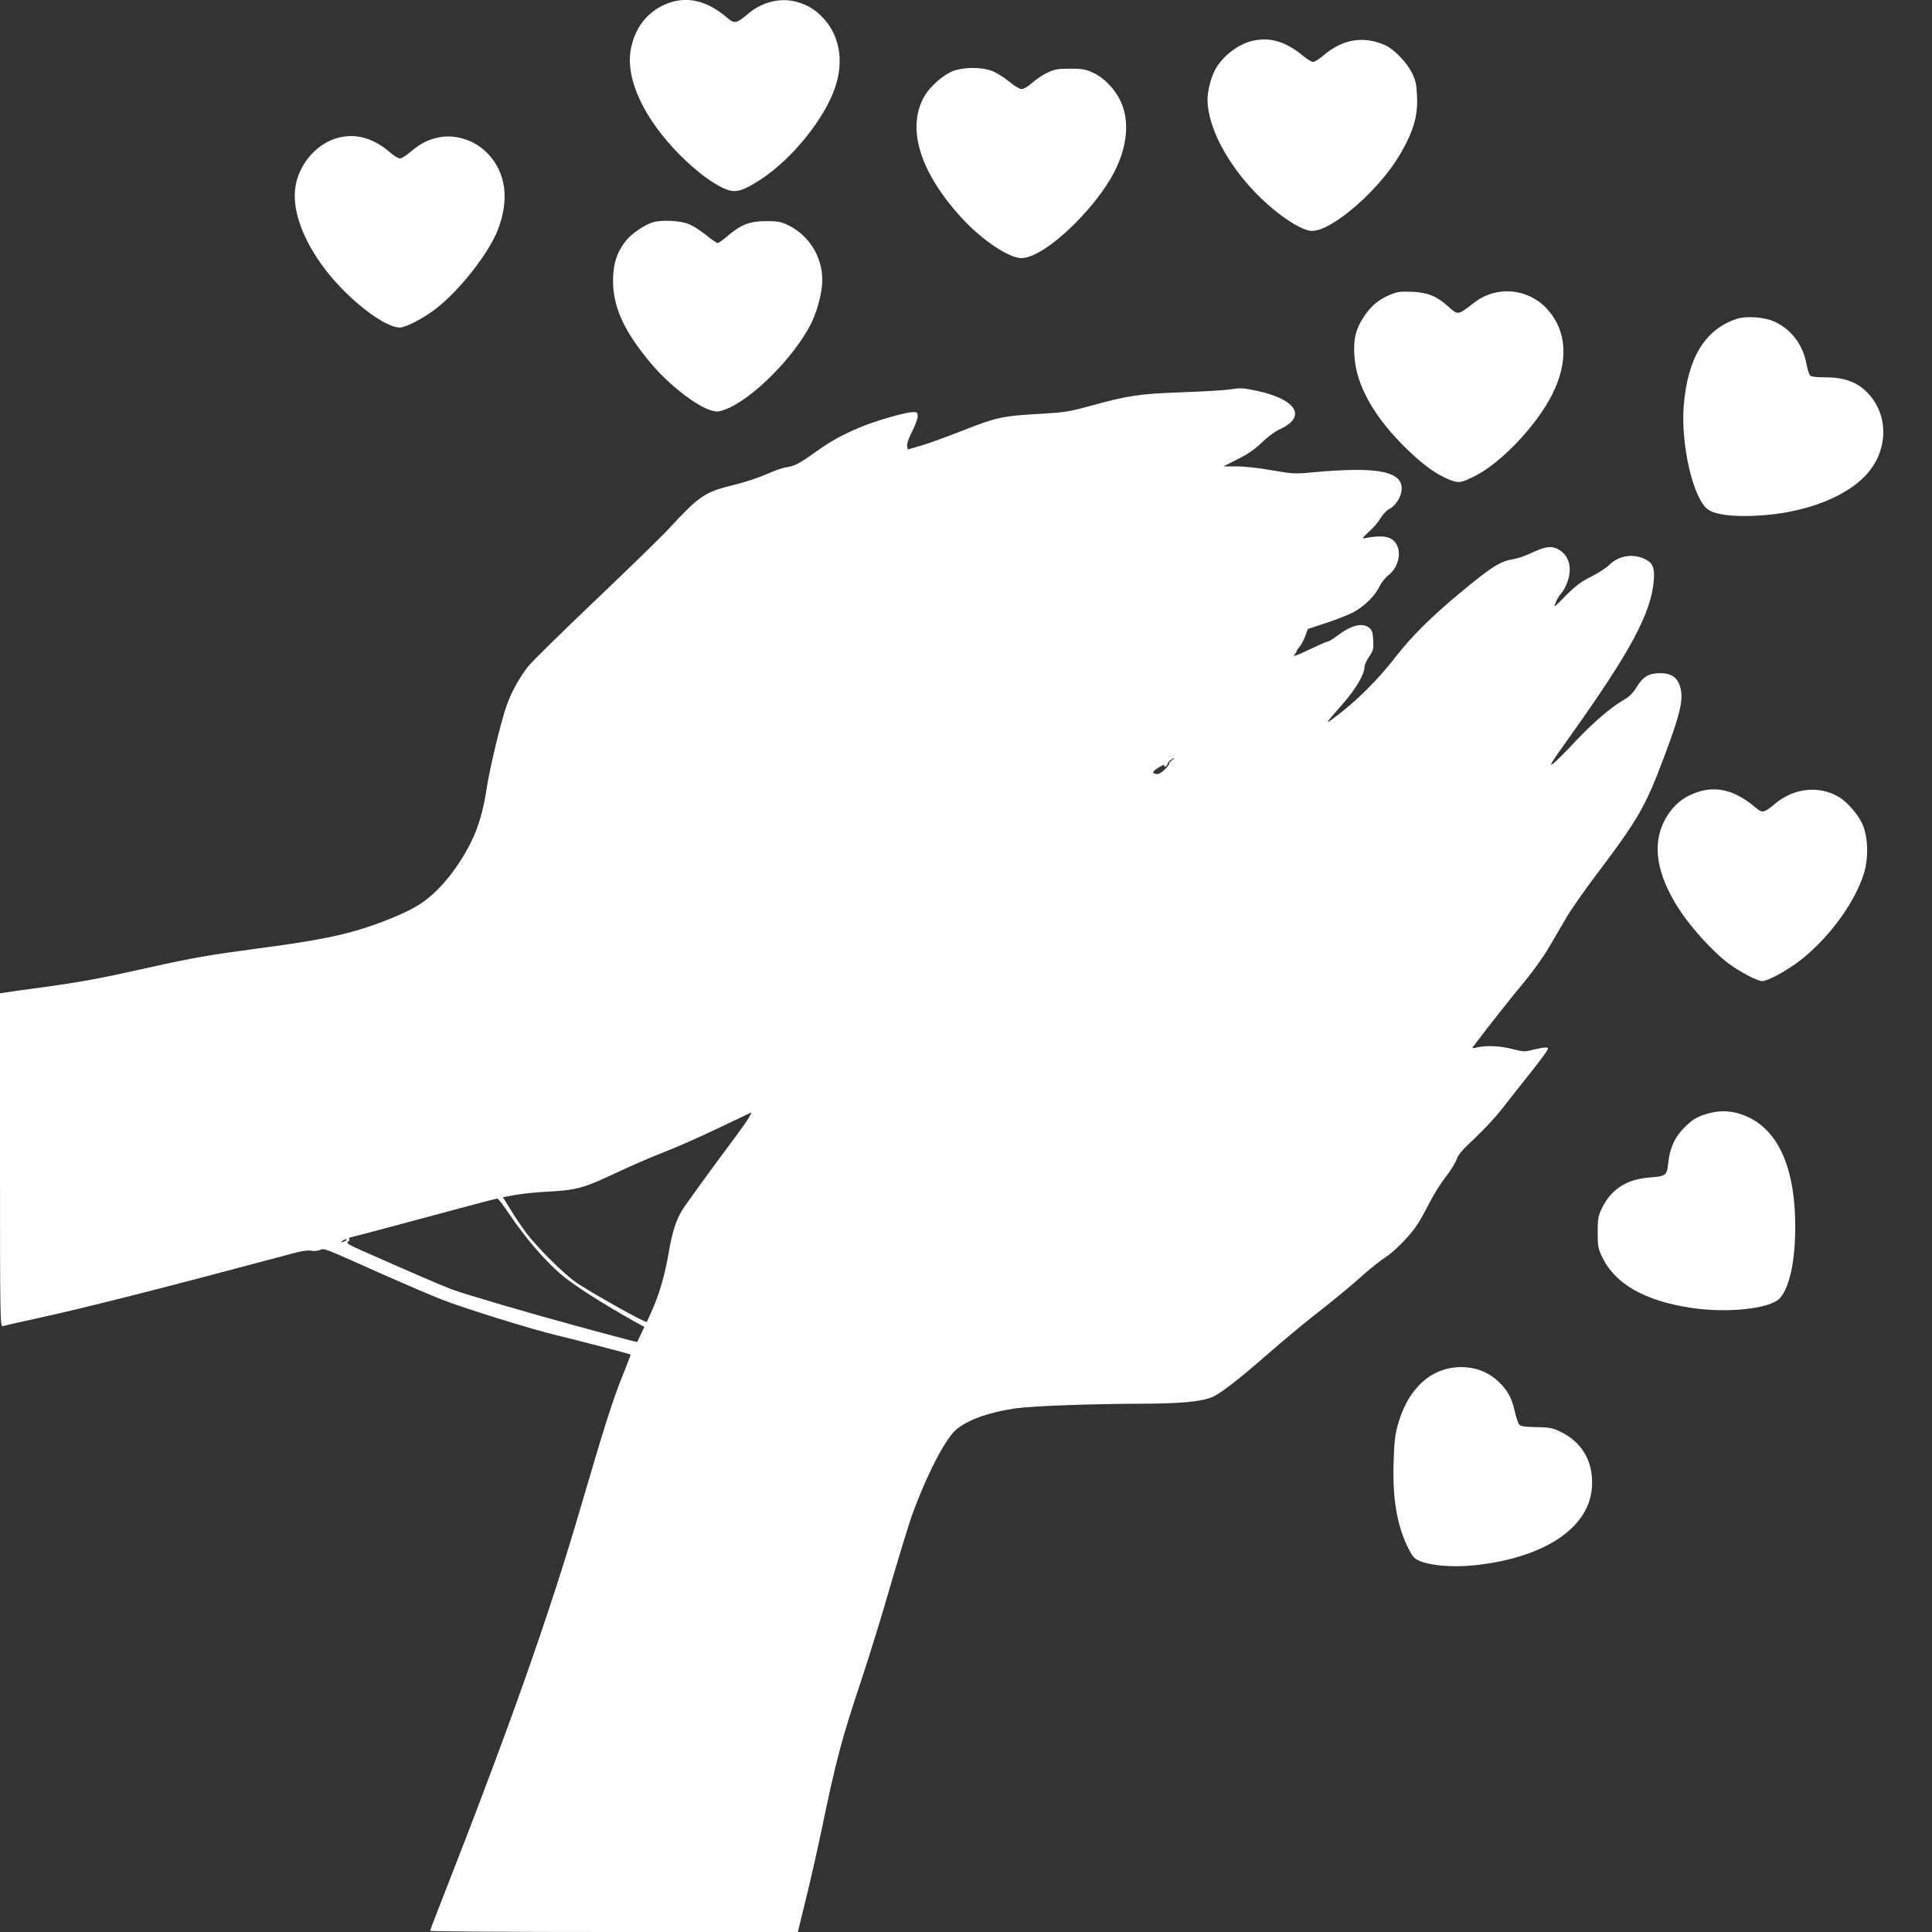
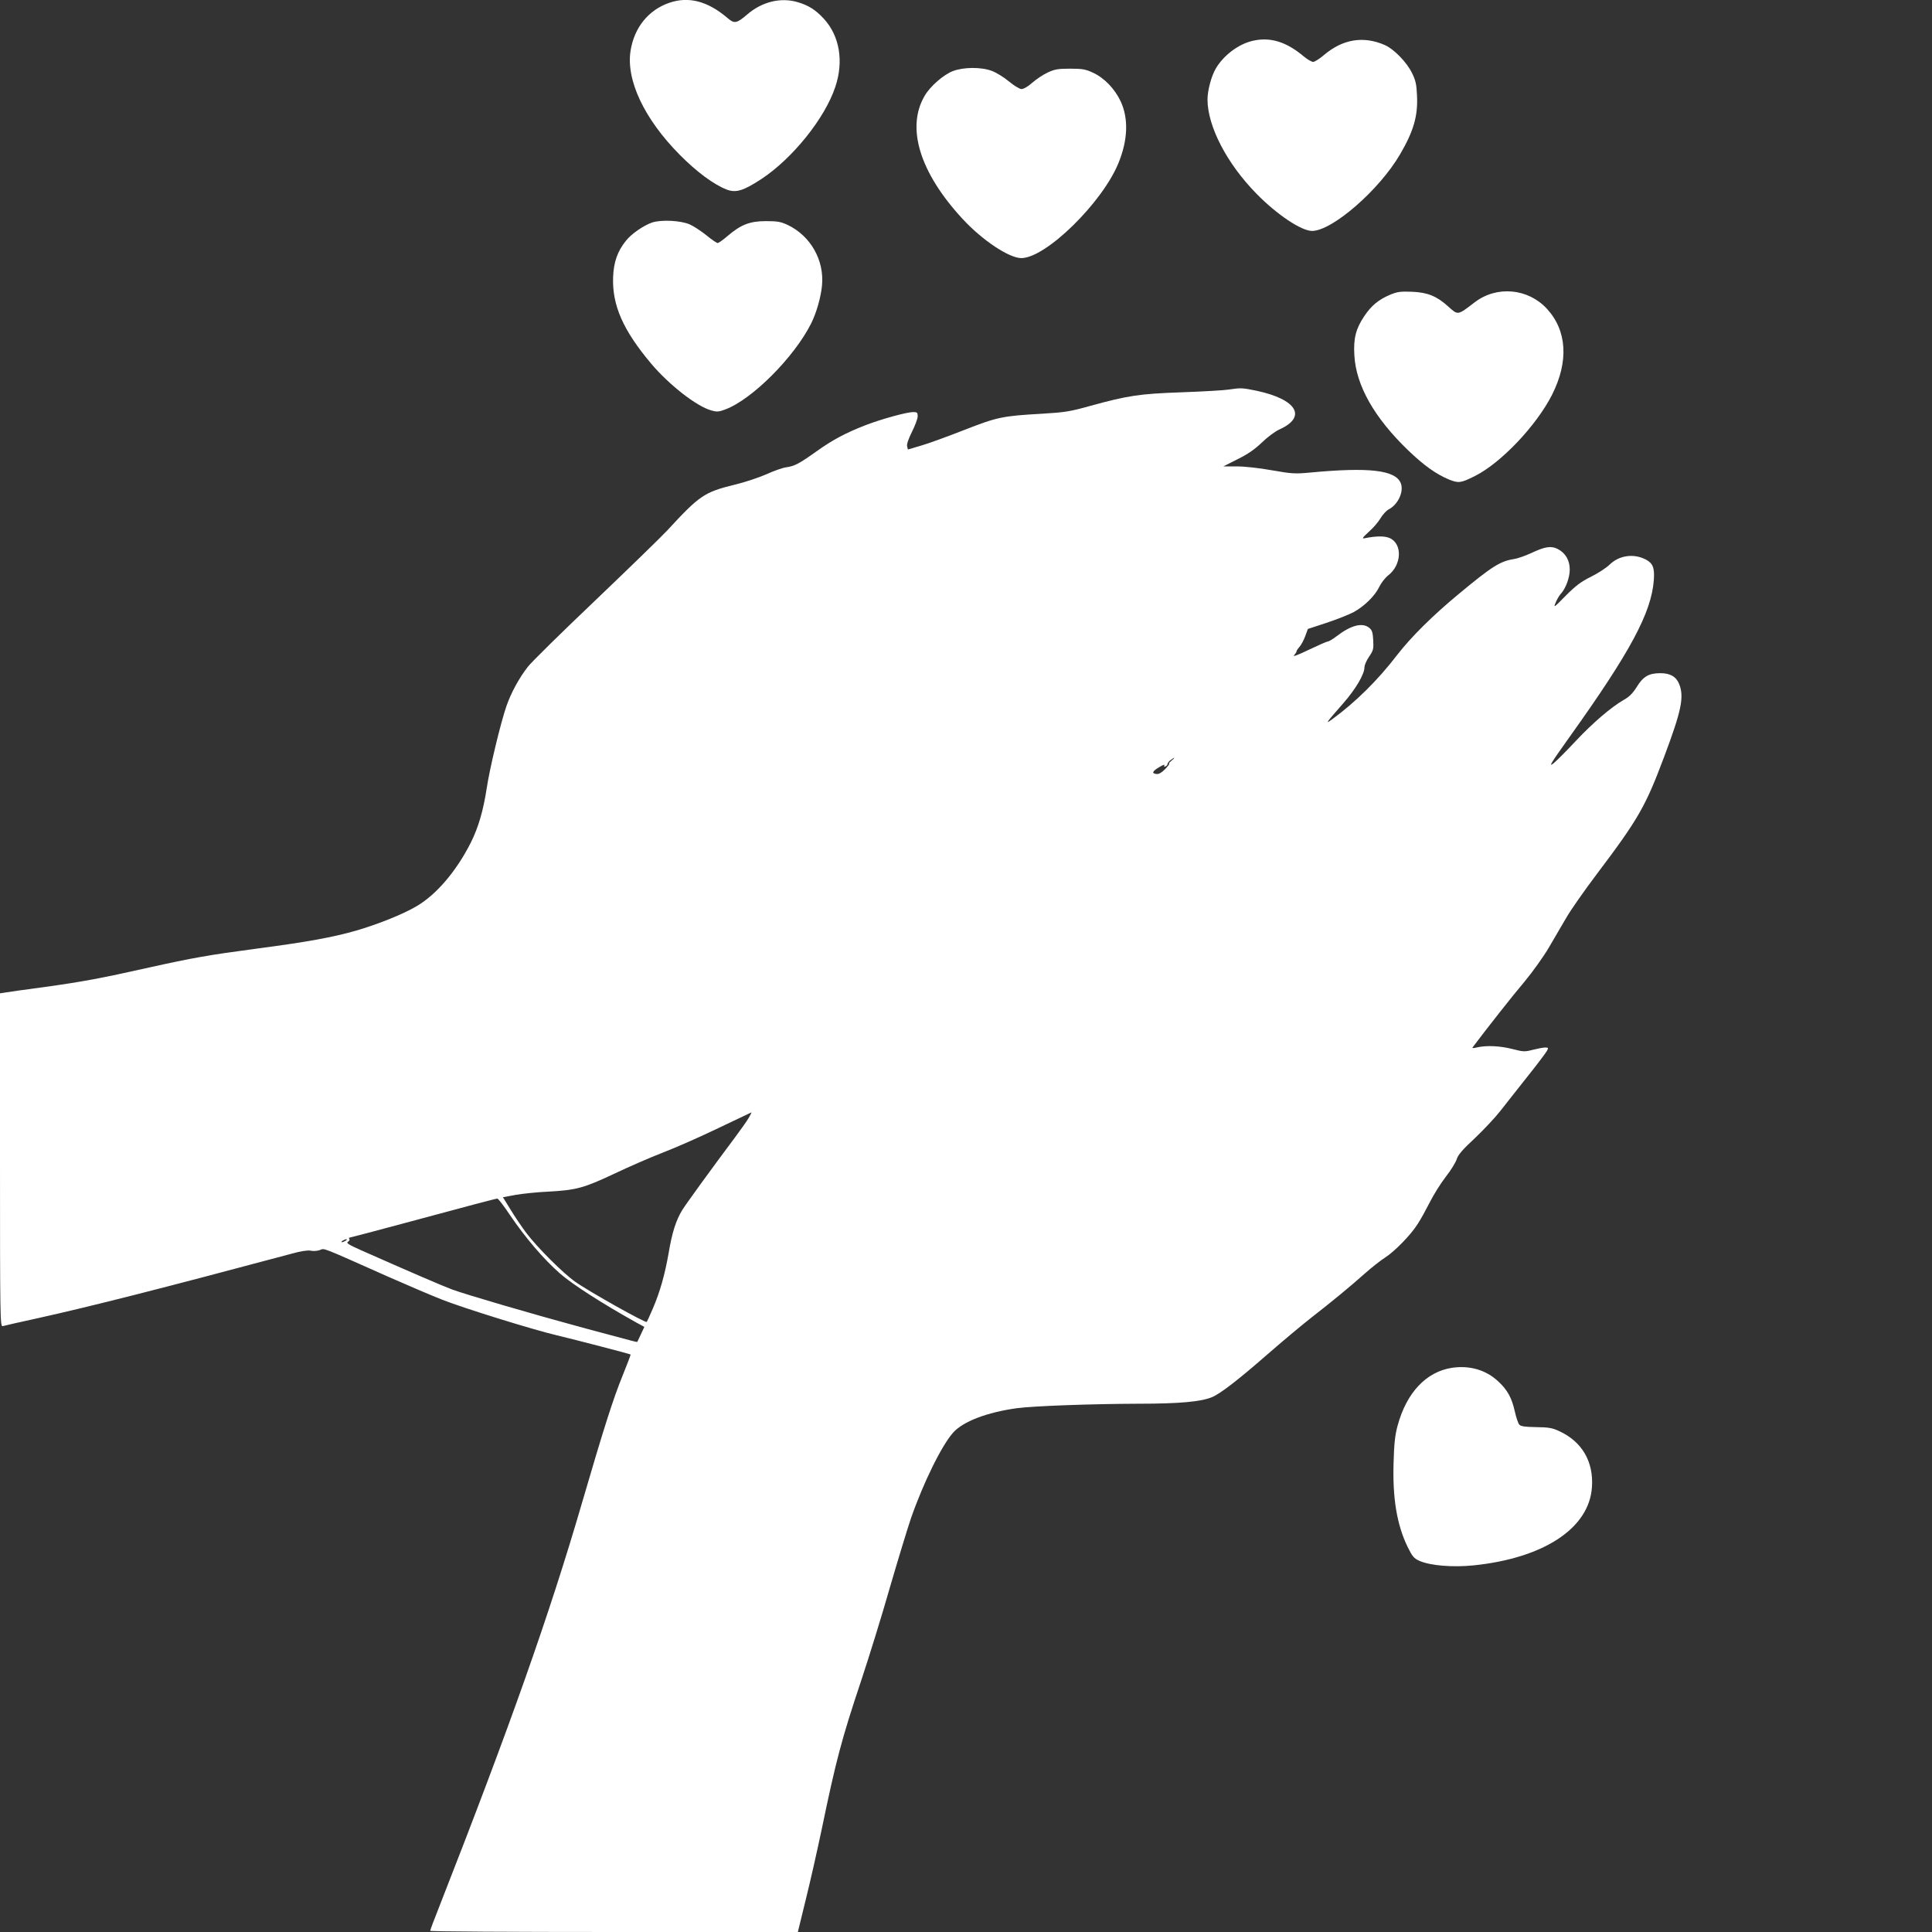
<svg xmlns="http://www.w3.org/2000/svg" version="1.0" width="1280pt" height="1280pt" viewBox="0 0 1280 1280" preserveAspectRatio="xMidYMid meet">
  <rect x="0" y="0" width="1280" height="1280" fill="#333333" stroke="none" />
  <g transform="translate(0,1280) scale(0.1,-0.1)" fill="#ffffff" stroke="none">
    <path d="M4433 12781 c-136 -47 -230 -162 -255 -315 -32 -194 89 -453 326 -692 112 -113 225 -197 311 -230 61 -23 110 -8 228 69 207 136 422 403 491 611 57 169 29 338 -76 452 -55 59 -100 88 -174 110 -113 33 -238 2 -336 -84 -67 -57 -83 -60 -126 -23 -133 114 -260 147 -389 102z" />
    <path d="M8297 12529 c-93 -22 -191 -96 -242 -183 -30 -51 -55 -146 -55 -206 1 -178 128 -423 324 -623 136 -139 298 -247 369 -247 134 1 445 271 583 508 89 152 119 254 112 389 -3 73 -9 101 -33 149 -35 72 -119 158 -179 185 -143 63 -280 40 -405 -66 -29 -25 -61 -45 -71 -45 -10 0 -38 16 -62 36 -116 98 -224 131 -341 103z" />
    <path d="M6313 12329 c-62 -24 -151 -101 -187 -164 -124 -211 -32 -509 251 -815 132 -143 309 -260 390 -260 162 1 533 364 642 627 64 155 69 298 15 413 -39 82 -108 154 -182 188 -49 23 -70 27 -152 27 -82 0 -103 -4 -150 -26 -30 -14 -76 -45 -102 -68 -27 -24 -56 -41 -70 -41 -13 0 -49 22 -83 50 -33 28 -84 59 -113 70 -71 27 -188 26 -259 -1z" />
-     <path d="M2247 11889 c-140 -33 -260 -165 -288 -316 -29 -154 44 -360 197 -560 151 -197 390 -383 493 -383 38 0 151 58 233 120 159 121 355 369 417 529 76 198 54 374 -65 501 -82 88 -209 131 -321 111 -74 -14 -127 -41 -192 -96 -29 -25 -61 -45 -71 -45 -10 0 -39 17 -63 38 -110 95 -223 129 -340 101z" />
    <path d="M4321 11326 c-56 -19 -138 -75 -174 -121 -57 -71 -81 -142 -85 -241 -7 -186 66 -352 252 -573 119 -141 301 -283 398 -310 38 -11 50 -10 95 7 177 67 454 345 566 567 36 71 66 177 73 254 16 167 -76 328 -226 400 -47 22 -68 26 -145 26 -107 0 -166 -23 -254 -98 -30 -26 -60 -47 -66 -47 -7 0 -41 23 -76 52 -35 28 -84 60 -109 71 -58 26 -187 33 -249 13z" />
    <path d="M9209 10847 c-75 -32 -123 -71 -170 -141 -56 -83 -73 -149 -66 -260 11 -200 132 -414 358 -631 104 -100 185 -157 269 -192 63 -25 78 -24 171 23 173 86 408 334 512 539 111 221 99 424 -34 569 -125 136 -333 155 -479 43 -115 -88 -109 -87 -177 -26 -74 67 -136 92 -238 96 -77 3 -98 0 -146 -20z" />
-     <path d="M11505 10687 c-210 -70 -325 -260 -350 -577 -20 -262 65 -622 163 -687 50 -33 157 -47 312 -40 335 15 629 132 760 302 107 139 117 326 24 462 -73 106 -168 152 -315 153 -69 0 -100 4 -108 14 -6 7 -16 40 -22 72 -23 127 -97 227 -206 280 -66 33 -191 43 -258 21z" />
    <path d="M8140 10219 c-30 -5 -170 -13 -310 -18 -282 -10 -355 -21 -610 -91 -128 -36 -165 -42 -315 -51 -267 -15 -297 -22 -520 -109 -110 -43 -238 -90 -285 -103 l-85 -25 -5 21 c-4 13 9 50 32 96 21 42 38 88 38 103 0 24 -4 28 -29 28 -43 0 -210 -46 -314 -86 -132 -51 -219 -97 -327 -174 -115 -82 -145 -98 -201 -106 -24 -3 -83 -24 -131 -46 -48 -21 -142 -53 -210 -69 -203 -50 -233 -71 -448 -304 -36 -39 -248 -245 -472 -459 -224 -213 -428 -413 -452 -445 -58 -75 -110 -171 -140 -257 -38 -108 -112 -416 -131 -544 -23 -150 -55 -261 -106 -363 -95 -188 -228 -345 -361 -422 -88 -52 -255 -119 -400 -161 -154 -44 -323 -75 -658 -119 -316 -42 -424 -61 -712 -125 -316 -71 -445 -95 -698 -130 -124 -16 -240 -33 -257 -36 l-33 -5 0 -1105 c0 -1048 1 -1105 18 -1100 9 3 110 26 225 51 366 81 848 204 1693 430 57 16 103 23 122 19 17 -4 45 -2 61 4 34 12 -5 27 456 -178 127 -56 286 -124 355 -151 142 -56 602 -199 760 -236 122 -29 483 -123 488 -127 1 -2 -22 -63 -52 -137 -64 -157 -125 -349 -271 -849 -216 -741 -477 -1479 -944 -2670 -34 -85 -61 -158 -61 -162 0 -5 548 -8 1218 -8 l1218 0 52 213 c29 116 77 329 107 472 94 453 131 593 262 985 52 157 137 431 188 610 52 179 115 386 140 460 82 236 205 486 281 570 66 73 224 133 419 160 109 15 495 29 810 30 267 0 413 13 486 44 55 23 176 117 365 282 95 83 223 190 285 239 144 112 262 209 364 300 44 39 103 85 131 103 63 40 170 149 216 222 20 30 56 96 81 145 25 50 72 125 106 169 34 43 66 96 72 116 9 29 39 64 120 139 59 56 136 138 171 183 35 44 115 147 179 227 64 80 121 156 128 169 11 20 9 22 -12 22 -12 0 -49 -7 -81 -15 -53 -14 -63 -14 -136 5 -83 21 -170 25 -233 11 -28 -7 -36 -6 -29 2 101 134 264 341 342 433 54 65 127 167 162 227 35 59 87 149 117 200 29 50 120 180 201 287 276 366 322 447 445 775 115 306 134 397 100 483 -20 49 -59 72 -125 72 -76 0 -114 -22 -156 -91 -27 -43 -50 -66 -88 -87 -83 -48 -204 -152 -315 -270 -57 -61 -123 -128 -147 -148 -38 -30 -21 -3 108 178 400 560 539 819 555 1035 6 81 -6 112 -55 137 -79 40 -174 27 -237 -34 -22 -22 -78 -58 -124 -81 -67 -33 -102 -60 -168 -126 -77 -79 -82 -82 -67 -47 9 22 24 48 34 59 33 35 60 108 60 161 0 62 -28 110 -80 137 -44 22 -83 16 -175 -27 -38 -18 -90 -36 -115 -40 -91 -14 -145 -48 -370 -235 -169 -140 -312 -282 -404 -401 -130 -169 -275 -312 -431 -426 -48 -35 -41 -25 74 106 83 95 141 193 141 240 0 14 14 45 31 70 28 41 30 51 27 109 -3 52 -8 67 -27 82 -45 36 -120 17 -214 -55 -26 -20 -53 -36 -60 -36 -6 0 -63 -25 -126 -55 -68 -33 -108 -48 -98 -37 9 10 17 22 17 27 0 5 9 18 19 29 11 12 28 43 38 70 l18 49 125 41 c69 23 149 55 179 71 71 39 141 108 169 167 12 25 38 59 58 75 92 70 97 212 9 249 -34 14 -90 13 -164 -2 -20 -4 -14 4 27 42 29 25 64 66 78 90 15 25 39 51 54 59 63 32 103 120 80 175 -36 86 -211 106 -602 69 -97 -9 -119 -8 -250 15 -82 15 -183 26 -234 26 l-89 0 95 48 c67 33 113 65 160 110 37 36 88 74 117 87 184 83 115 199 -151 256 -98 20 -104 20 -186 8z m-379 -2459 c-13 -11 -20 -20 -15 -20 4 0 -8 -16 -26 -35 -24 -24 -42 -35 -58 -33 -34 4 -28 18 19 46 23 14 38 19 34 12 -5 -8 -3 -11 6 -8 8 3 14 10 14 16 0 6 9 18 20 26 29 22 34 19 6 -4z m-2801 -2367 c-12 -21 -53 -78 -90 -128 -151 -202 -322 -437 -350 -482 -41 -67 -67 -147 -90 -284 -25 -143 -57 -257 -105 -369 -20 -46 -38 -86 -40 -88 -8 -9 -384 202 -474 266 -82 58 -249 225 -323 322 -31 41 -79 112 -106 157 l-50 81 86 16 c48 8 143 18 212 21 188 10 238 24 438 118 97 46 243 110 324 141 81 31 245 103 365 161 120 57 220 104 221 105 2 0 -6 -17 -18 -37z m-1582 -642 c102 -151 225 -295 334 -390 83 -72 278 -197 500 -321 l57 -31 -22 -47 c-12 -26 -23 -49 -24 -51 -3 -4 12 -8 -363 93 -346 94 -770 218 -865 253 -62 23 -278 116 -603 260 -79 35 -100 48 -88 55 9 5 14 13 11 19 -4 5 -4 9 -1 9 4 0 167 43 364 96 415 112 603 162 617 163 6 0 43 -48 83 -108z m-1088 -171 c-8 -5 -19 -10 -25 -10 -5 0 -3 5 5 10 8 5 20 10 25 10 6 0 3 -5 -5 -10z" />
-     <path d="M11243 7551 c-69 -23 -123 -60 -166 -113 -142 -175 -124 -403 54 -672 78 -118 218 -271 318 -347 76 -57 193 -119 226 -119 39 0 176 76 262 145 189 151 356 383 413 572 31 104 26 244 -12 325 -29 63 -95 139 -149 174 -130 82 -302 66 -429 -41 -73 -61 -84 -64 -128 -26 -133 114 -259 147 -389 102z" />
-     <path d="M11322 5424 c-76 -20 -110 -40 -168 -100 -59 -60 -91 -132 -101 -225 -9 -87 -15 -92 -122 -100 -155 -11 -259 -79 -320 -208 -23 -49 -26 -69 -26 -156 0 -88 3 -107 27 -157 85 -183 281 -296 593 -343 246 -37 530 -5 590 67 63 75 99 247 99 473 0 372 -104 619 -300 718 -91 46 -180 56 -272 31z" />
    <path d="M9620 3738 c-171 -26 -302 -165 -361 -385 -16 -58 -23 -119 -26 -239 -8 -240 22 -417 93 -563 31 -63 42 -76 78 -92 73 -32 220 -44 359 -30 465 48 766 246 784 518 12 169 -66 302 -216 371 -47 22 -71 26 -154 27 -71 1 -101 5 -111 16 -7 7 -21 47 -30 88 -20 90 -49 143 -111 200 -81 75 -187 106 -305 89z" />
  </g>
</svg>